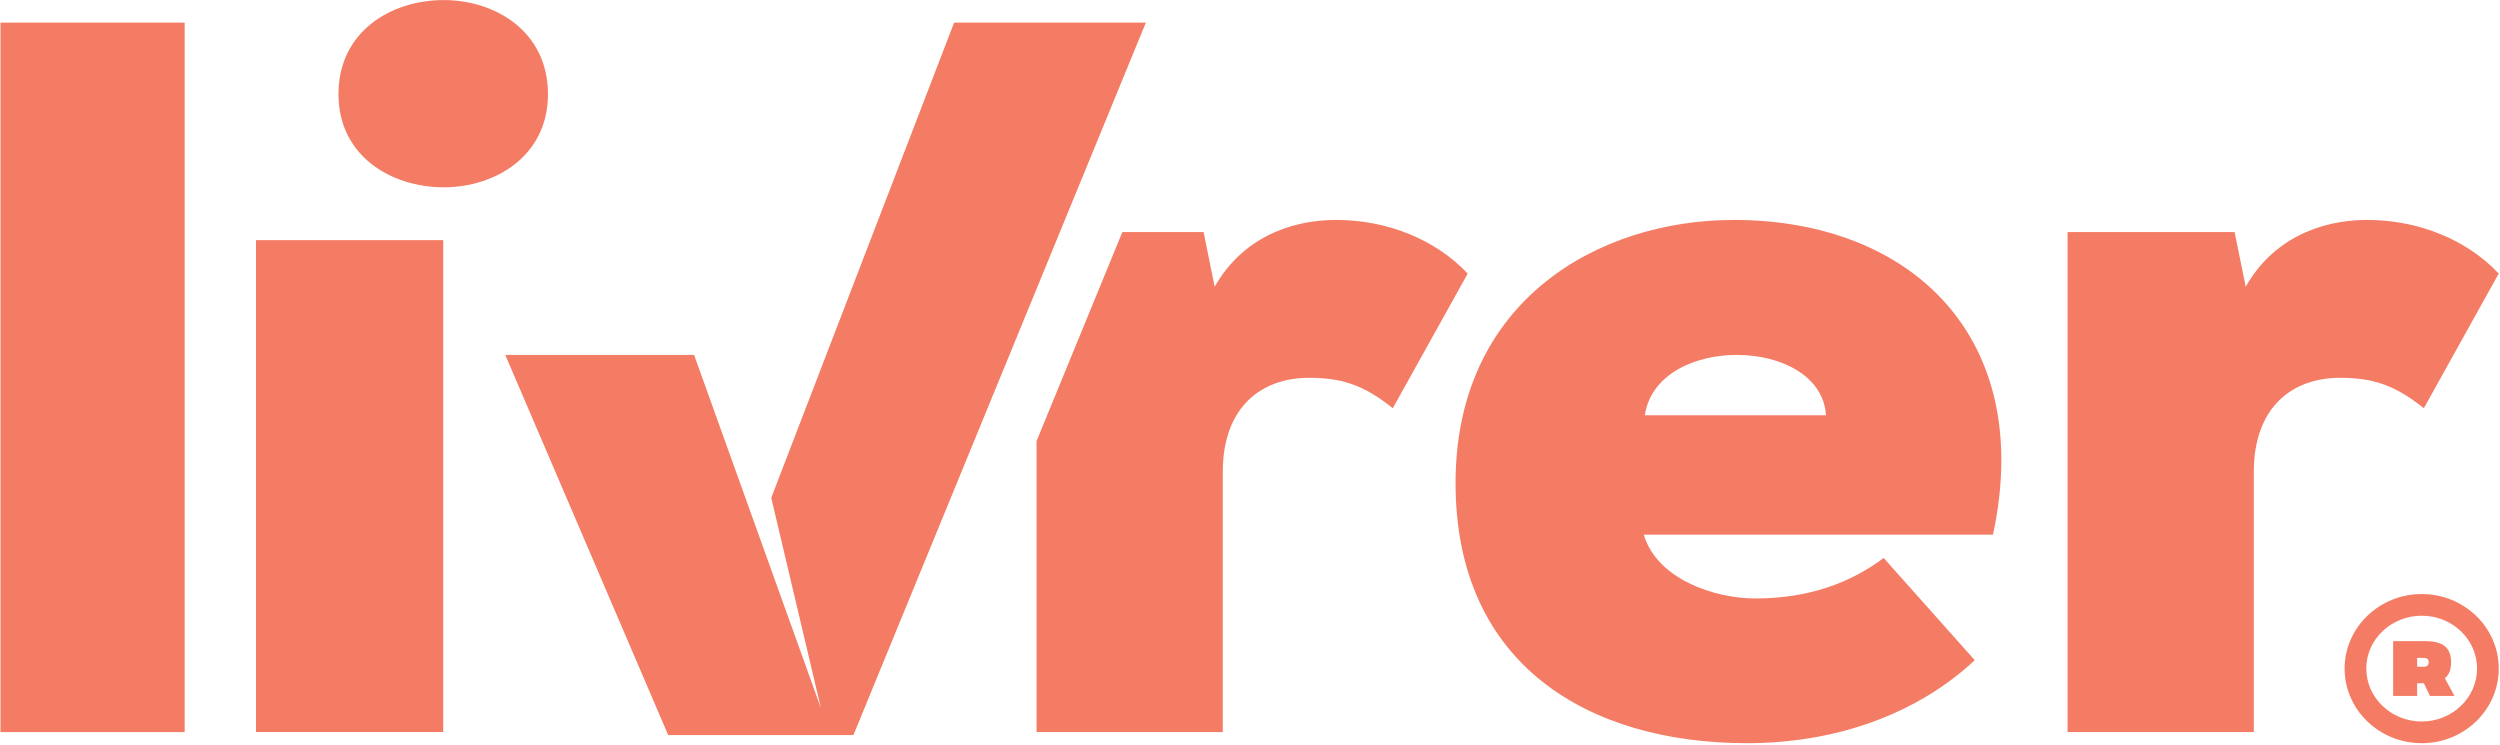
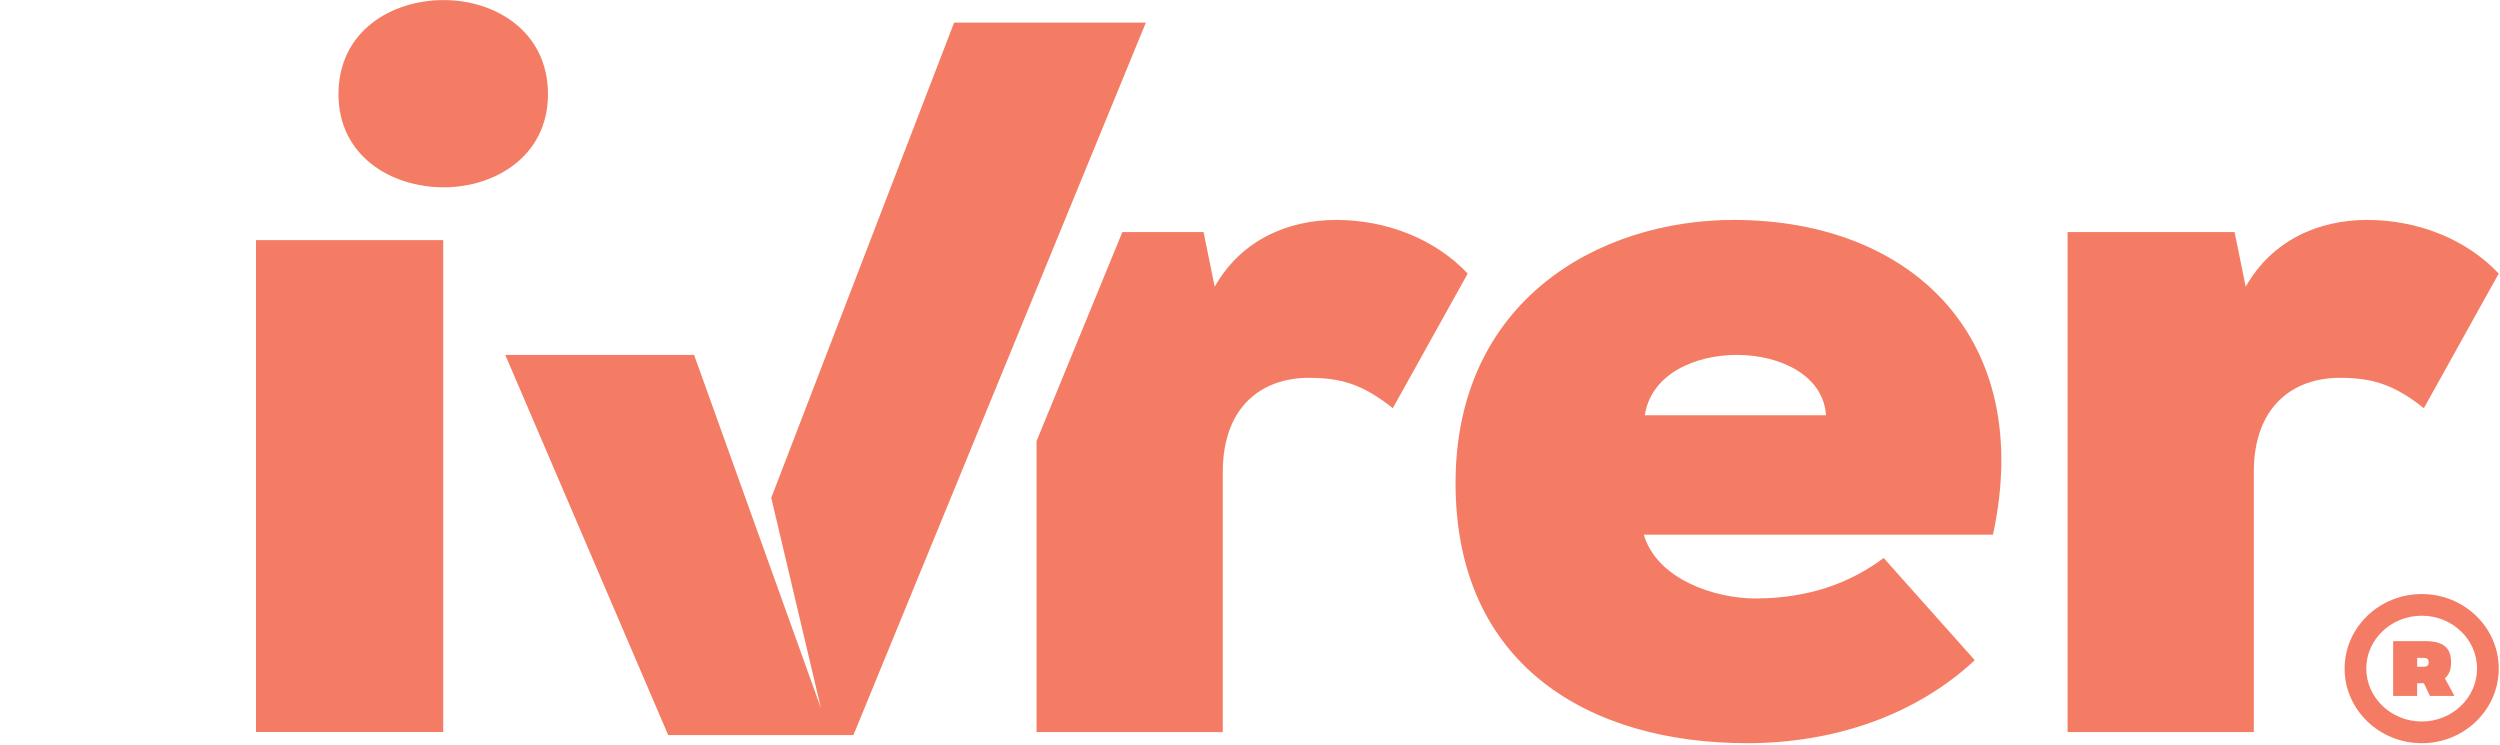
<svg xmlns="http://www.w3.org/2000/svg" width="100%" height="100%" viewBox="0 0 1235 368" version="1.1" xml:space="preserve" style="fill-rule:evenodd;clip-rule:evenodd;stroke-linejoin:round;stroke-miterlimit:2;">
  <g transform="matrix(1,0,0,1,-2777.78,-509.924)">
    <g transform="matrix(5.556,0,0,5.556,0,0)">
      <g id="Logo">
        <g transform="matrix(-1,0,0,1,1016.38,-8945.39)">
-           <rect x="500" y="9039.18" width="16.377" height="63.081" style="fill:rgb(244,124,100);" />
-         </g>
+           </g>
        <g transform="matrix(-1,0,0,1,539.324,108.433)">
          <path d="M-0.089,-16.647C-4.678,-16.647 -9.358,-13.858 -9.358,-8.279C-9.358,-2.79 -4.678,0 -0.089,0C4.591,0 9.269,-2.79 9.269,-8.279C9.269,-13.858 4.591,-16.647 -0.089,-16.647" style="fill:rgb(244,124,100);fill-rule:nonzero;" />
        </g>
        <g transform="matrix(-1,0,0,1,1062.09,-8926.05)">
          <rect x="522.721" y="9039.18" width="16.647" height="43.733" style="fill:rgb(244,124,100);" />
        </g>
        <g transform="matrix(1,0,0,1,572.958,96.162)">
          <path d="M0,58.601L-4.424,39.879L11.836,-2.375L28.885,-2.375L2.882,60.976L-13.586,60.976L-28.072,27.174L-11.284,27.174L0,58.601Z" style="fill:rgb(244,124,100);fill-rule:nonzero;" />
        </g>
        <g transform="matrix(1,0,0,1,646.206,140.49)">
          <path d="M0,-11.788C1.08,-19.077 15.658,-18.808 16.108,-11.788L0,-11.788ZM7.919,-29.156C-4.14,-29.156 -16.828,-21.957 -16.828,-5.759C-16.828,10.439 -4.949,17.368 9.089,17.368C16.738,17.368 24.027,14.938 29.336,9.989L21.237,0.9C18.357,3.06 14.668,4.5 9.809,4.5C6.209,4.5 1.08,2.79 -0.09,-1.17L30.956,-1.17C34.735,-18.717 23.666,-29.156 7.919,-29.156" style="fill:rgb(244,124,100);fill-rule:nonzero;" />
        </g>
        <g transform="matrix(1,0,0,1,698.643,155.788)">
          <path d="M0,-43.374L0.99,-38.515C3.329,-42.653 7.469,-44.454 11.788,-44.454C16.288,-44.454 20.607,-42.744 23.487,-39.685L16.828,-27.716C14.128,-29.876 12.148,-30.416 9.358,-30.416C5.219,-30.416 1.71,-27.895 1.71,-22.047L1.71,1.08L-14.848,1.08L-14.848,-43.374L0,-43.374Z" style="fill:rgb(244,124,100);fill-rule:nonzero;" />
        </g>
        <g transform="matrix(1,0,0,1,618.76,156.868)">
          <path d="M0,-45.534C-4.319,-45.534 -8.459,-43.733 -10.798,-39.595L-11.788,-44.454L-19.008,-44.454L-26.637,-25.869L-26.637,0L-10.078,0L-10.078,-23.127C-10.078,-28.975 -6.569,-31.496 -2.43,-31.496C0.36,-31.496 2.339,-30.956 5.039,-28.796L11.698,-40.764C8.819,-43.824 4.499,-45.534 0,-45.534" style="fill:rgb(244,124,100);fill-rule:nonzero;" />
        </g>
        <g transform="matrix(1,0,0,1,714.875,152.184)">
          <path d="M0,-1.912L0,-1.122L0.553,-1.122C0.869,-1.122 1.028,-1.233 1.028,-1.517C1.028,-1.817 0.869,-1.912 0.553,-1.912L0,-1.912ZM2.466,-0.095L3.319,1.47L1.138,1.47L0.601,0.348L0,0.348L0,1.47L-2.134,1.47L-2.134,-3.398L0.759,-3.398C2.418,-3.398 3.019,-2.719 3.019,-1.517C3.019,-0.901 2.861,-0.427 2.466,-0.095M5.327,-0.964C5.327,-3.557 3.13,-5.659 0.411,-5.659C-2.308,-5.659 -4.521,-3.557 -4.521,-0.964C-4.521,1.628 -2.308,3.746 0.411,3.746C3.13,3.746 5.327,1.628 5.327,-0.964M7.255,-0.964C7.255,2.703 4.189,5.675 0.411,5.675C-3.367,5.675 -6.449,2.703 -6.449,-0.964C-6.449,-4.615 -3.367,-7.587 0.411,-7.587C4.189,-7.587 7.255,-4.615 7.255,-0.964" style="fill:rgb(244,124,100);fill-rule:nonzero;" />
        </g>
      </g>
    </g>
  </g>
</svg>